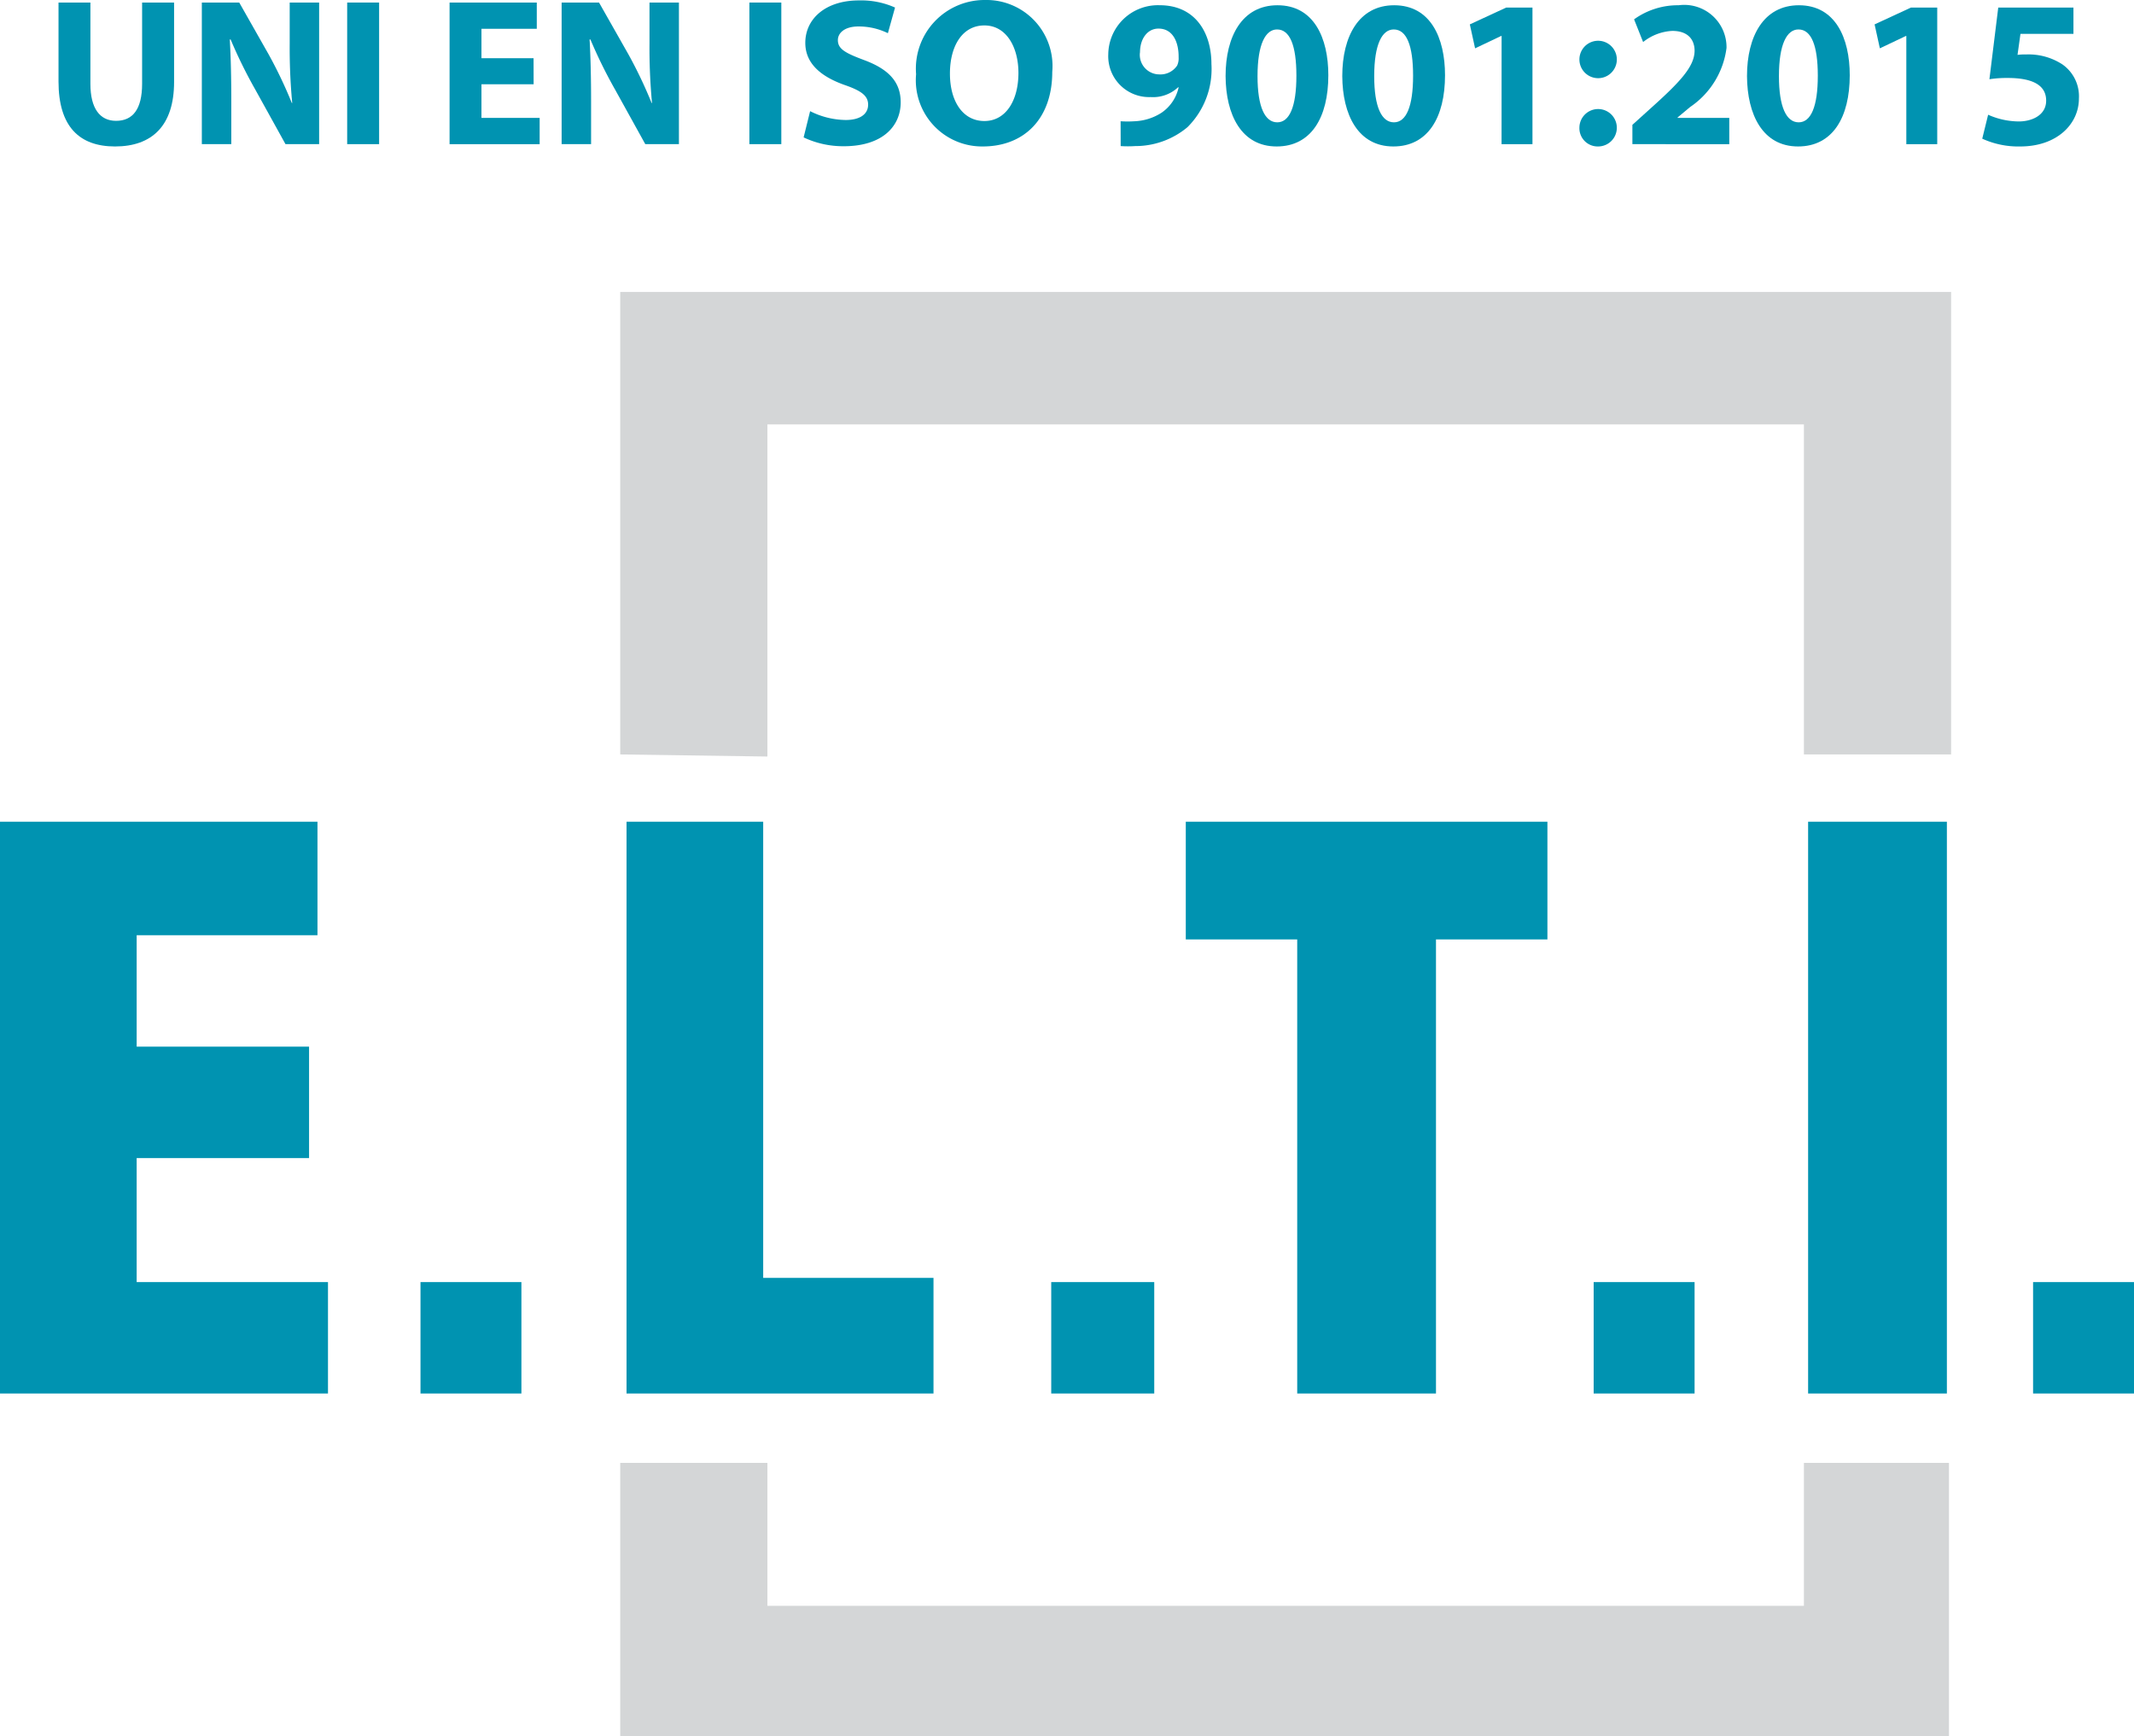
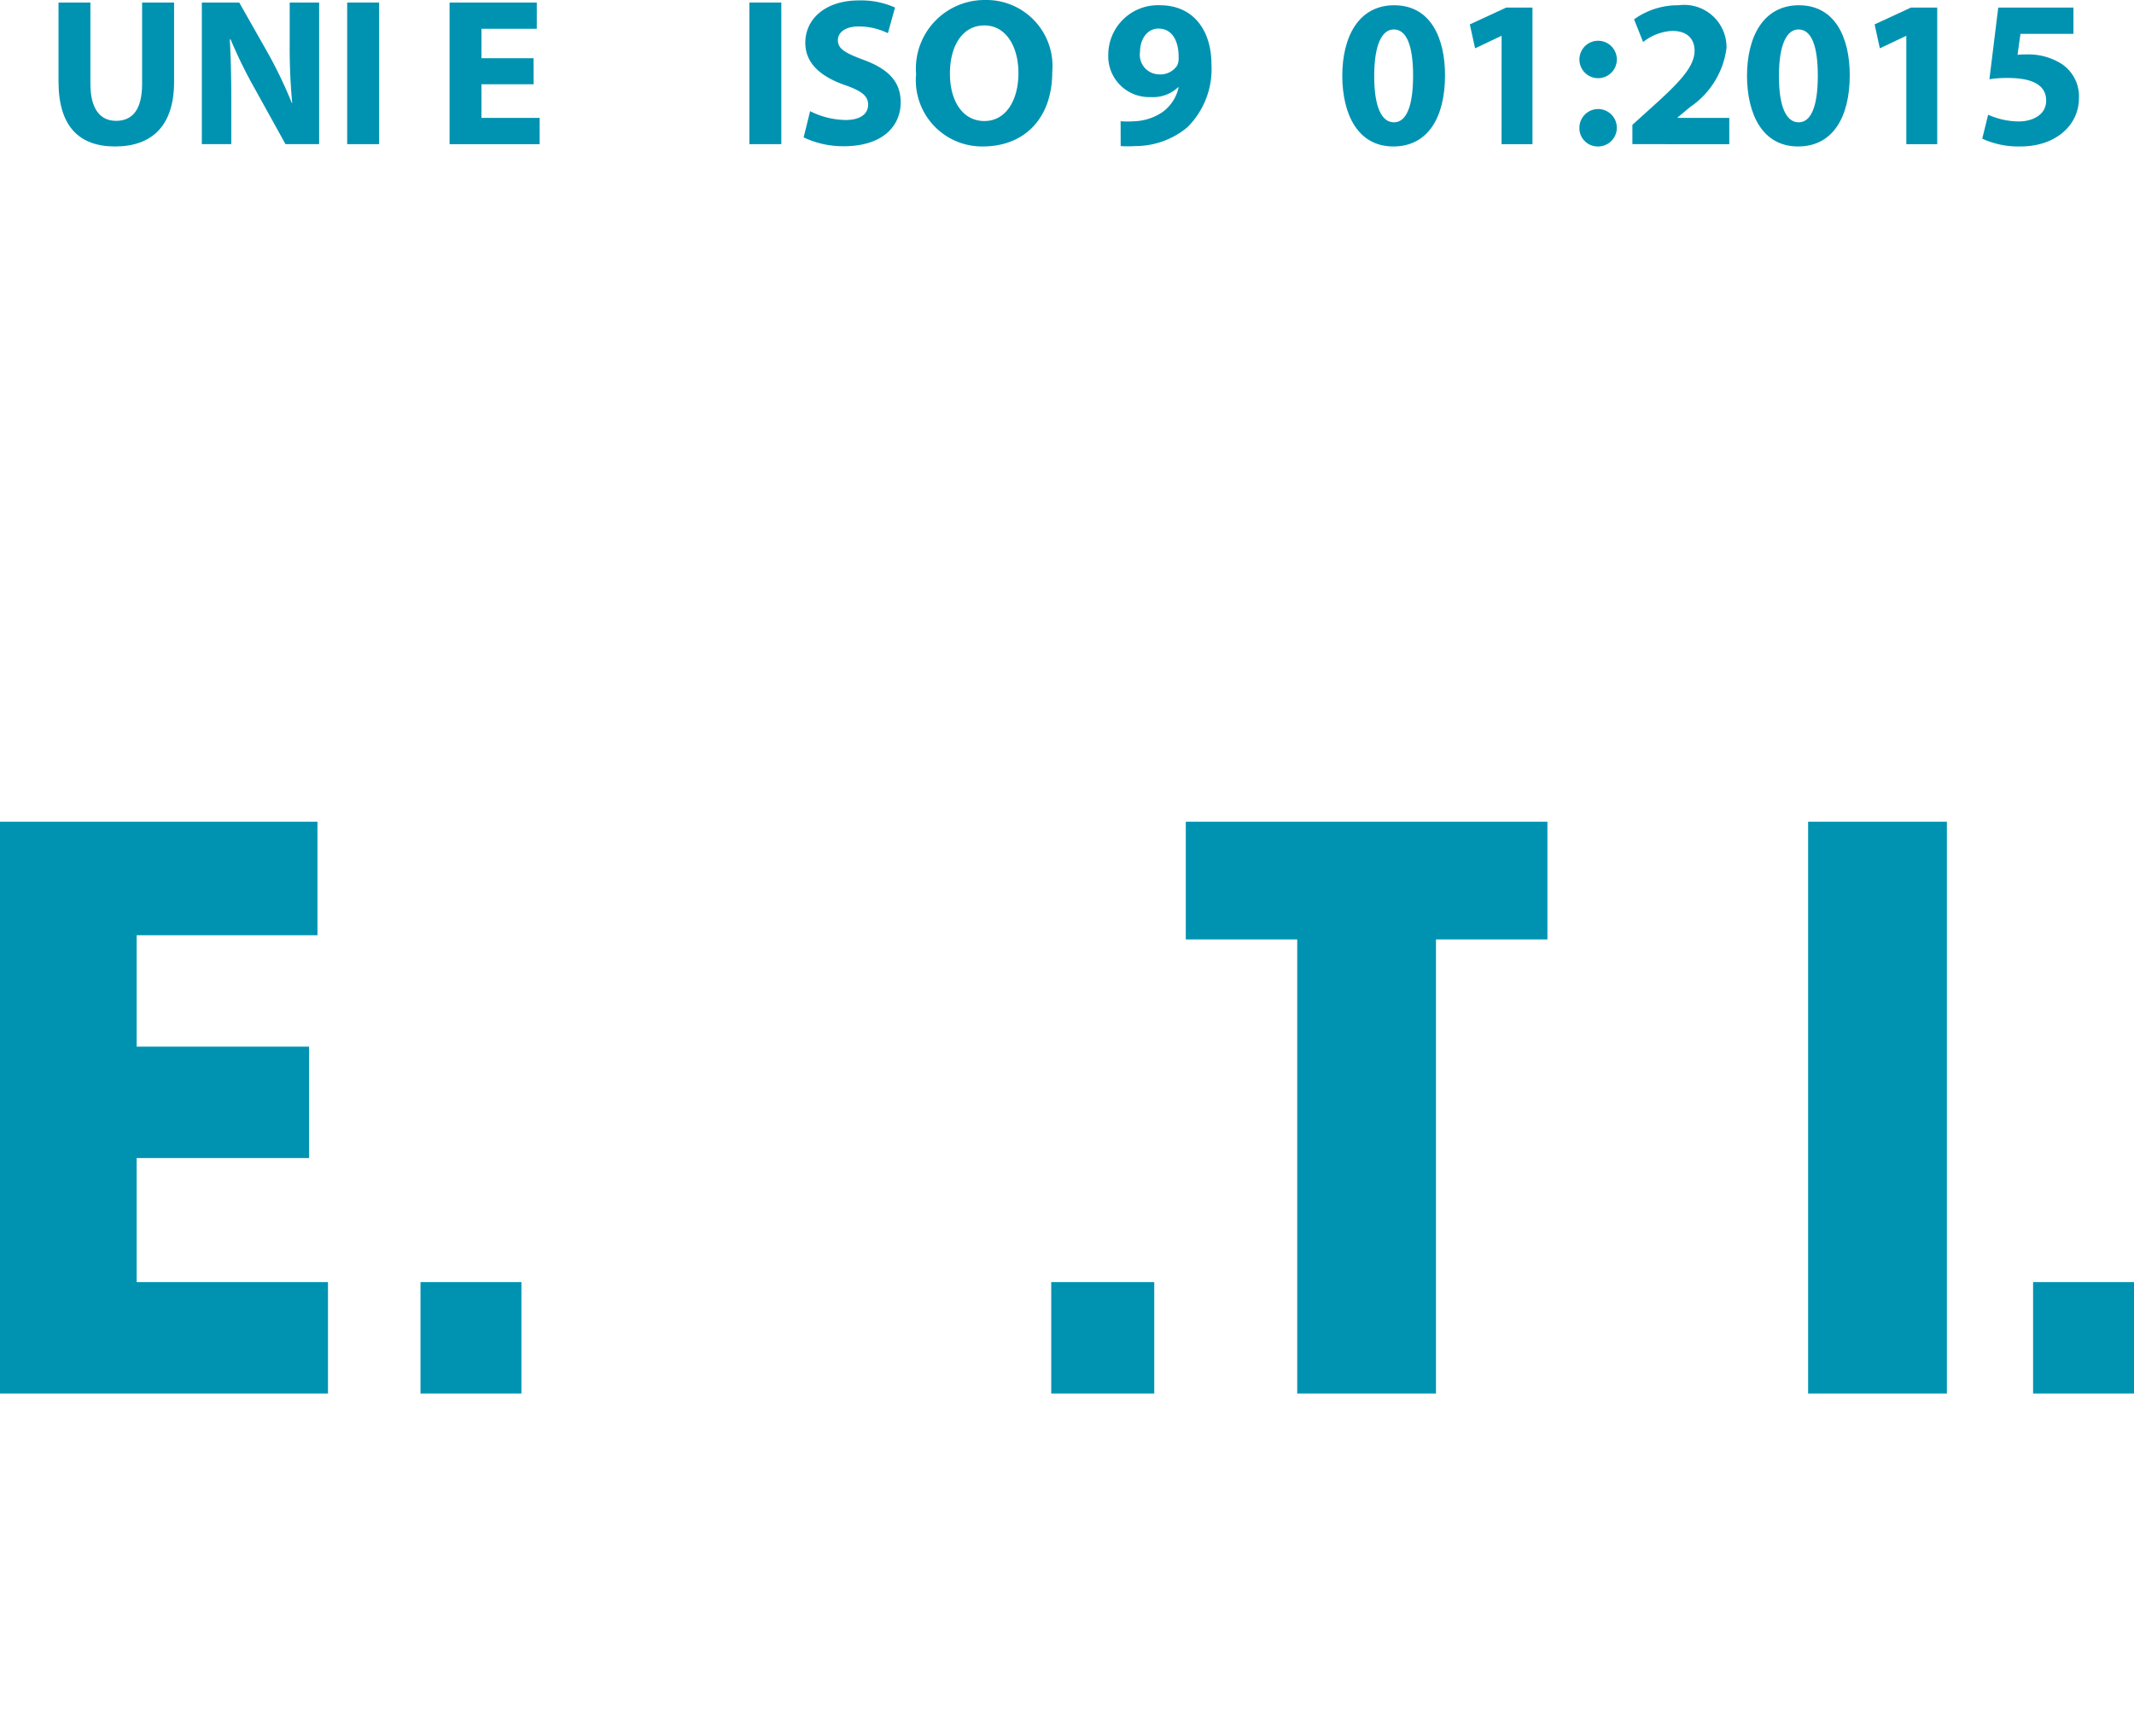
<svg xmlns="http://www.w3.org/2000/svg" id="Layer_1" data-name="Layer 1" viewBox="0 0 101.5 82.588">
  <defs>
    <style>.cls-1{fill:#0093b1;}.cls-2{fill:#d4d6d7;}</style>
  </defs>
  <title>elti-2015</title>
  <path class="cls-1" d="M5,4.733V8.6c0,1.17.45,1.76,1.22,1.76.8,0,1.239-.56,1.239-1.76V4.733H8.98V8.51c0,2.08-1.049,3.069-2.808,3.069-1.7,0-2.689-.949-2.689-3.089V4.733Z" transform="translate(-0.7 -4.612)" />
  <path class="cls-1" d="M10.3,11.469V4.733h1.779l1.4,2.468a21.329,21.329,0,0,1,1.1,2.309h.02a27.782,27.782,0,0,1-.12-2.818V4.733h1.4v6.736h-1.6l-1.439-2.6a22.818,22.818,0,0,1-1.17-2.378h-.04c.051.9.071,1.849.071,2.948v2.029Z" transform="translate(-0.7 -4.612)" />
  <path class="cls-1" d="M18.732,4.733v6.736H17.213V4.733Z" transform="translate(-0.7 -4.612)" />
  <path class="cls-1" d="M26.081,8.62H23.6v1.6h2.768v1.25H22.083V4.733h4.148V5.982H23.6v1.4h2.478Z" transform="translate(-0.7 -4.612)" />
-   <path class="cls-1" d="M27.413,11.469V4.733h1.779l1.4,2.468a21.329,21.329,0,0,1,1.1,2.309h.02a27.782,27.782,0,0,1-.12-2.818V4.733h1.4v6.736h-1.6l-1.439-2.6a22.818,22.818,0,0,1-1.17-2.378h-.04c.05.9.071,1.849.071,2.948v2.029Z" transform="translate(-0.7 -4.612)" />
  <path class="cls-1" d="M37.862,4.733v6.736H36.343V4.733Z" transform="translate(-0.7 -4.612)" />
  <path class="cls-1" d="M39.232,9.9a3.852,3.852,0,0,0,1.69.42c.7,0,1.069-.29,1.069-.73,0-.42-.32-.66-1.129-.939-1.12-.4-1.859-1.02-1.859-2,0-1.15.969-2.019,2.548-2.019a3.944,3.944,0,0,1,1.72.339l-.34,1.22a3.153,3.153,0,0,0-1.4-.32c-.659,0-.979.31-.979.65,0,.429.37.619,1.249.949,1.19.44,1.739,1.059,1.739,2.009,0,1.13-.859,2.089-2.708,2.089a4.391,4.391,0,0,1-1.909-.42Z" transform="translate(-0.7 -4.612)" />
  <path class="cls-1" d="M50.749,8.031c0,2.219-1.329,3.548-3.308,3.548a3.15,3.15,0,0,1-3.169-3.438,3.268,3.268,0,0,1,3.279-3.529A3.143,3.143,0,0,1,50.749,8.031Zm-4.867.08c0,1.329.619,2.258,1.639,2.258S49.14,9.39,49.14,8.081c0-1.219-.57-2.259-1.619-2.259S45.882,6.8,45.882,8.111Z" transform="translate(-0.7 -4.612)" />
  <path class="cls-1" d="M54,10.38a4.933,4.933,0,0,0,.659,0,2.561,2.561,0,0,0,1.279-.4,1.965,1.965,0,0,0,.821-1.21l-.021-.01a1.739,1.739,0,0,1-1.309.47A1.944,1.944,0,0,1,53.413,7.2a2.362,2.362,0,0,1,2.448-2.339c1.67,0,2.459,1.28,2.459,2.8a3.9,3.9,0,0,1-1.139,3,3.861,3.861,0,0,1-2.489.9,5.24,5.24,0,0,1-.689,0Zm.919-3.268a.931.931,0,0,0,.92,1.039.955.955,0,0,0,.849-.42.8.8,0,0,0,.071-.39c.009-.689-.25-1.369-.96-1.369C55.292,5.972,54.922,6.432,54.922,7.112Z" transform="translate(-0.7 -4.612)" />
-   <path class="cls-1" d="M63.88,8.191c0,2-.81,3.388-2.458,3.388-1.68,0-2.419-1.509-2.429-3.348,0-1.889.789-3.369,2.469-3.369C63.19,4.862,63.88,6.412,63.88,8.191Zm-3.368.04c0,1.489.36,2.2.939,2.2s.91-.739.91-2.218c0-1.439-.31-2.2-.92-2.2C60.892,6.012,60.512,6.712,60.512,8.231Z" transform="translate(-0.7 -4.612)" />
  <path class="cls-1" d="M69.43,8.191c0,2-.81,3.388-2.458,3.388-1.68,0-2.419-1.509-2.429-3.348,0-1.889.789-3.369,2.469-3.369C68.74,4.862,69.43,6.412,69.43,8.191Zm-3.368.04c0,1.489.36,2.2.939,2.2s.91-.739.91-2.218c0-1.439-.31-2.2-.92-2.2C66.441,6.012,66.062,6.712,66.062,8.231Z" transform="translate(-0.7 -4.612)" />
  <path class="cls-1" d="M72.121,6.322H72.1l-1.24.589-.25-1.139,1.729-.8h1.25v6.5h-1.47Z" transform="translate(-0.7 -4.612)" />
  <path class="cls-1" d="M75.822,7.441a.89.89,0,1,1,1.78,0,.89.89,0,1,1-1.78,0Zm0,3.229a.89.89,0,1,1,.88.909A.869.869,0,0,1,75.822,10.67Z" transform="translate(-0.7 -4.612)" />
  <path class="cls-1" d="M78.342,11.469V10.55l.83-.75C80.6,8.521,81.29,7.791,81.3,7.031c0-.529-.31-.949-1.059-.949a2.409,2.409,0,0,0-1.389.53l-.43-1.08a3.56,3.56,0,0,1,2.119-.67,2.012,2.012,0,0,1,2.278,2.029A4,4,0,0,1,81.091,9.7l-.6.5v.02h2.459v1.25Z" transform="translate(-0.7 -4.612)" />
  <path class="cls-1" d="M88.68,8.191c0,2-.81,3.388-2.458,3.388-1.68,0-2.419-1.509-2.429-3.348,0-1.889.789-3.369,2.469-3.369C87.99,4.862,88.68,6.412,88.68,8.191Zm-3.368.04c0,1.489.36,2.2.939,2.2s.91-.739.91-2.218c0-1.439-.31-2.2-.92-2.2C85.691,6.012,85.312,6.712,85.312,8.231Z" transform="translate(-0.7 -4.612)" />
  <path class="cls-1" d="M91.371,6.322h-.019l-1.24.589-.25-1.139,1.729-.8h1.25v6.5h-1.47Z" transform="translate(-0.7 -4.612)" />
  <path class="cls-1" d="M99.32,6.222H96.8l-.14,1a2.817,2.817,0,0,1,.42-.02,2.946,2.946,0,0,1,1.709.47A1.85,1.85,0,0,1,99.58,9.3c0,1.209-1.04,2.279-2.789,2.279a4.129,4.129,0,0,1-1.809-.37l.28-1.139a3.639,3.639,0,0,0,1.46.319c.629,0,1.3-.3,1.3-.989,0-.669-.53-1.079-1.83-1.079a5.385,5.385,0,0,0-.869.06l.42-3.409H99.32Z" transform="translate(-0.7 -4.612)" />
  <polygon class="cls-1" points="0 66.288 15.6 66.288 15.6 60.988 6.5 60.988 6.5 55.088 14.7 55.088 14.7 49.788 6.5 49.788 6.5 44.488 15.1 44.488 15.1 39.088 0 39.088 0 66.288" />
  <polygon class="cls-1" points="24.8 60.988 24.8 66.288 20 66.288 20 60.988 24.8 60.988" />
-   <polygon class="cls-1" points="29.8 66.288 44.4 66.288 44.4 60.788 36.3 60.788 36.3 39.088 29.8 39.088 29.8 66.288" />
  <polygon class="cls-1" points="54.9 60.988 54.9 66.288 50 66.288 50 60.988 54.9 60.988" />
  <polygon class="cls-1" points="61.7 66.288 68.3 66.288 68.3 44.688 73.6 44.688 73.6 39.088 56.4 39.088 56.4 44.688 61.7 44.688 61.7 66.288" />
-   <polygon class="cls-1" points="80.6 60.988 80.6 66.288 75.8 66.288 75.8 60.988 80.6 60.988" />
  <polygon class="cls-1" points="92.6 39.088 92.6 66.288 86 66.288 86 39.088 92.6 39.088" />
  <polygon class="cls-1" points="101.5 60.988 101.5 66.288 96.7 66.288 96.7 60.988 101.5 60.988" />
-   <path class="cls-2" d="M30.2,40.5v-22H93.5v22h-7V24.8H37.2V40.6l-7-.1ZM93.4,74.2v13H30.2v-13h7V81H86.5V74.2Z" transform="translate(-0.7 -4.612)" />
</svg>